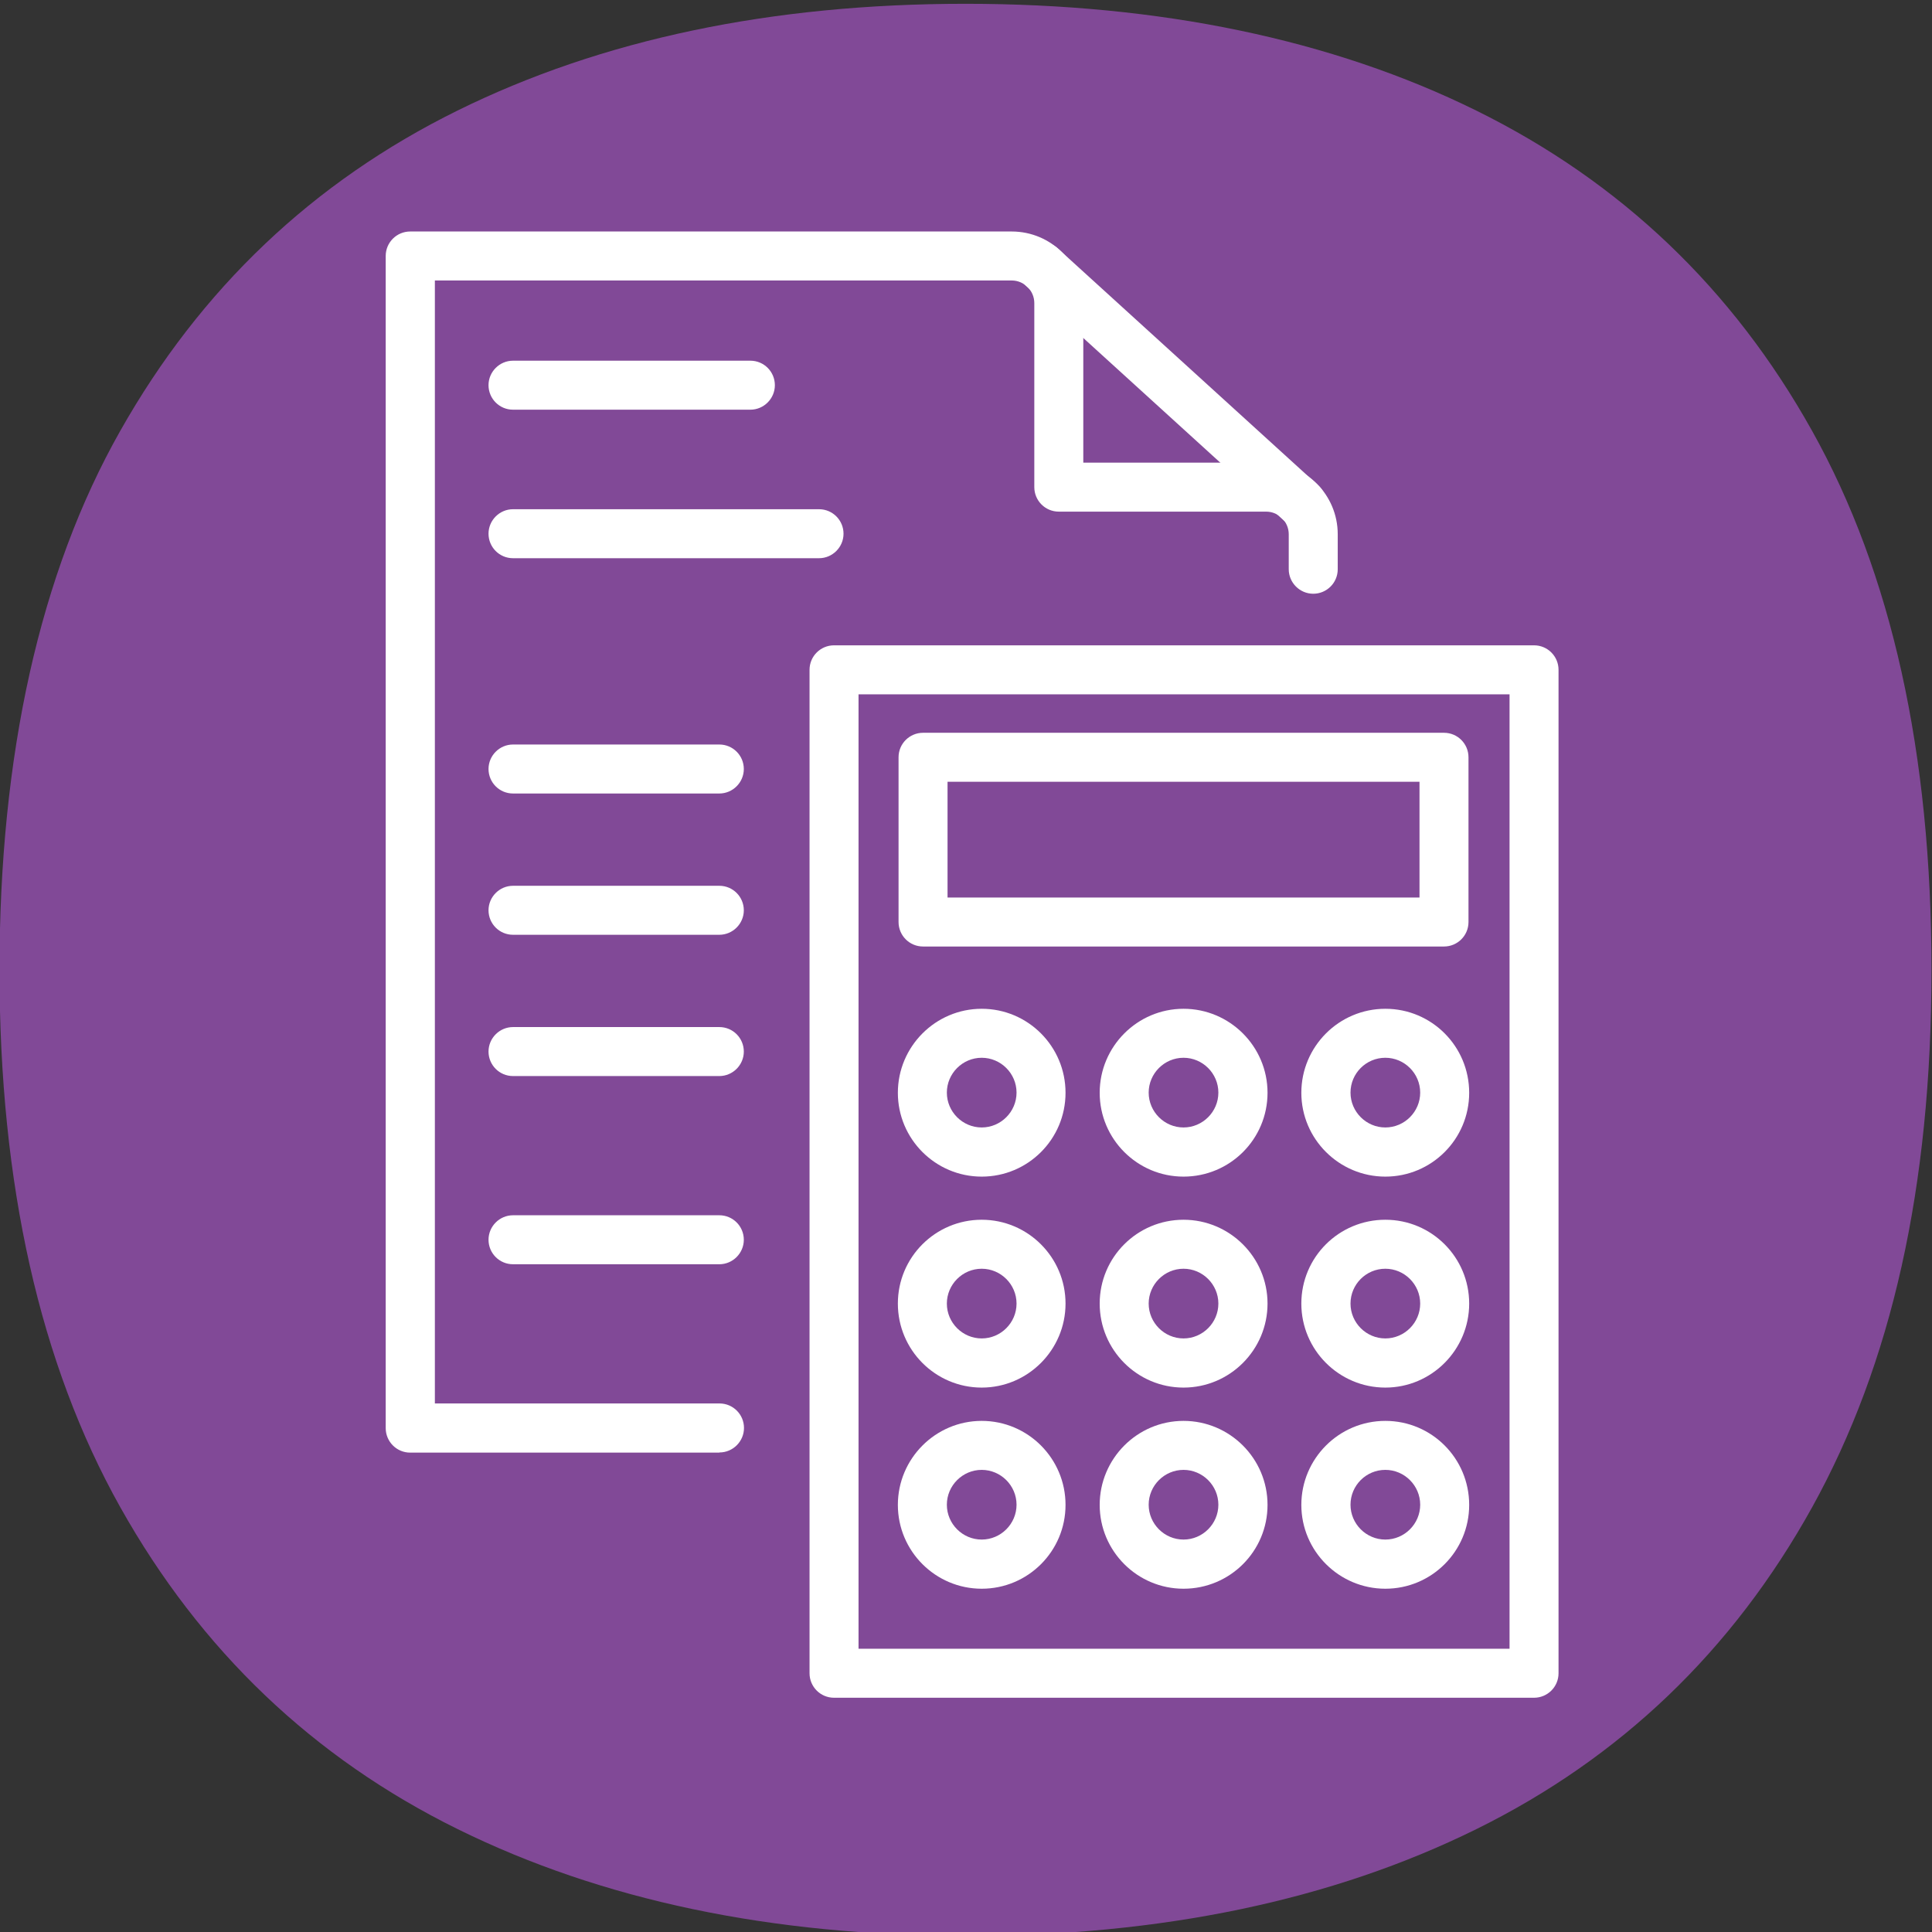
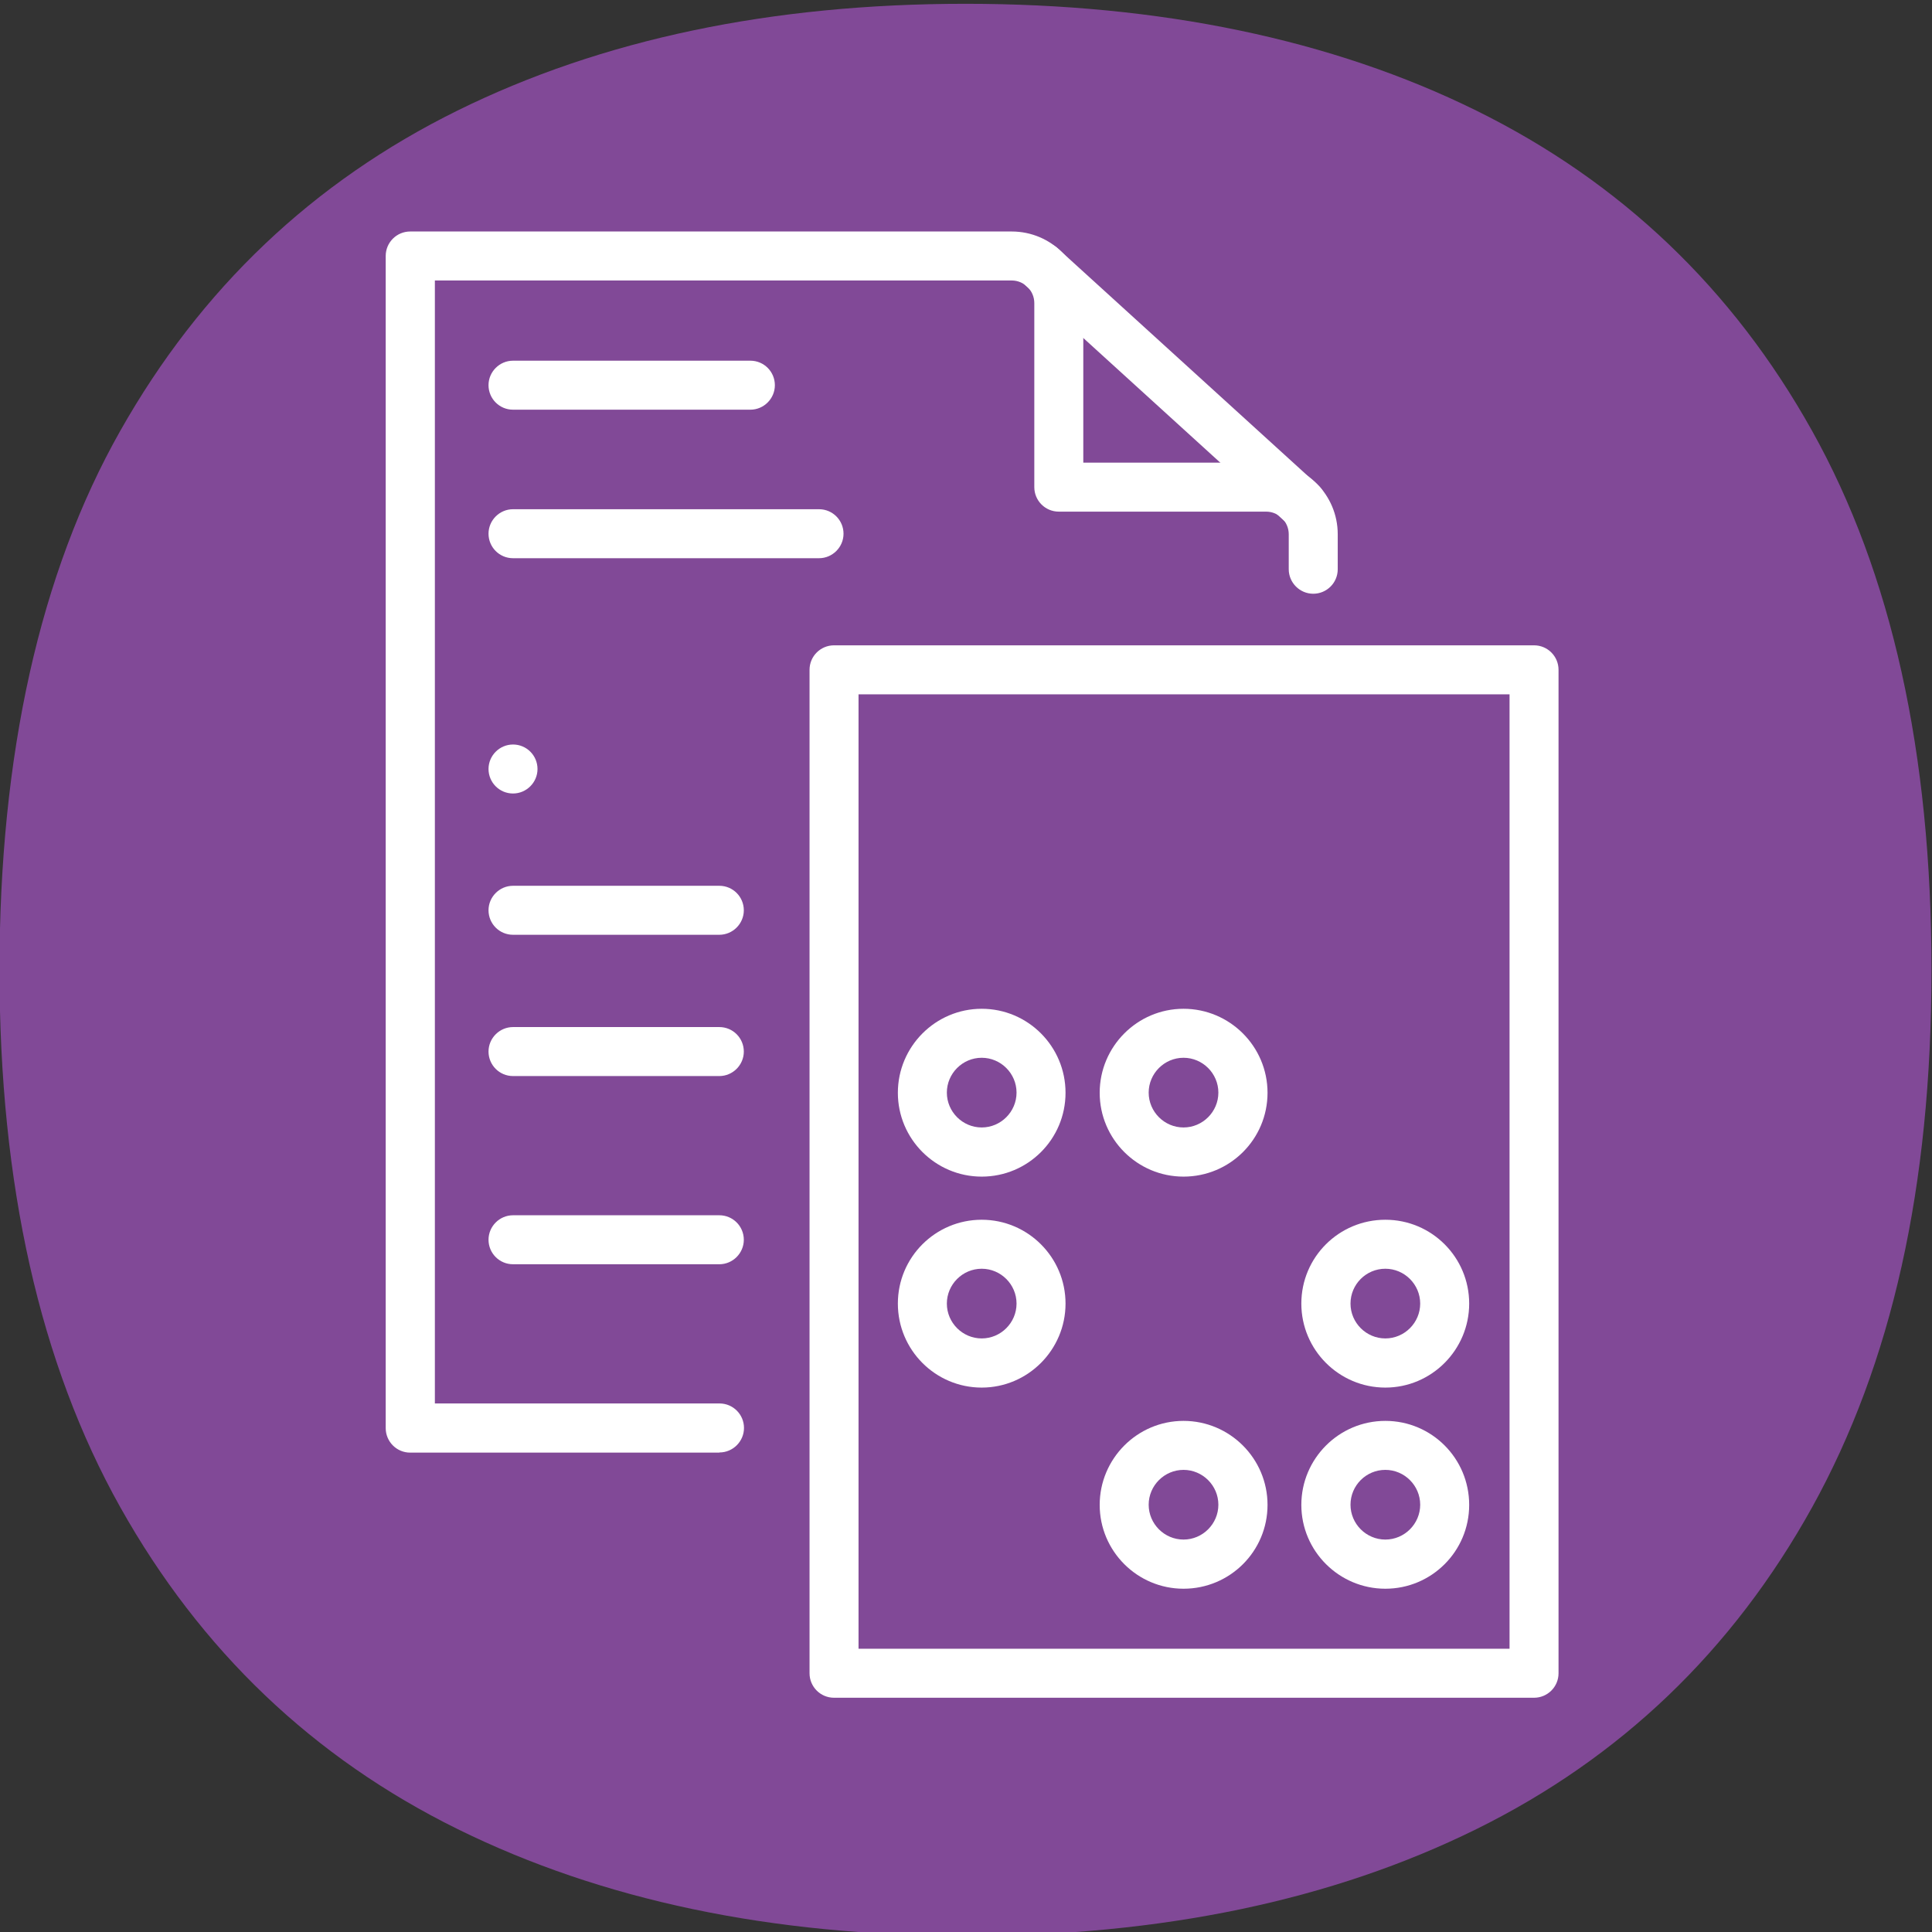
<svg xmlns="http://www.w3.org/2000/svg" id="Calque_1" viewBox="0 0 112 112">
  <rect x="0" y="0" width="112" height="112" fill="#333333" stroke="none" />
  <defs>
    <style>.cls-1{fill:#fff;}.cls-2{fill:#814997;}</style>
  </defs>
  <path class="cls-2" d="m55.97,112.22c-11.26,0-21.08-2.06-29.45-6.19-8.37-4.13-14.89-10.35-19.55-18.66C2.31,79.05-.03,68.67-.03,56.23s2.33-23,7-31.25c4.66-8.25,11.18-14.44,19.55-18.57C34.89,2.28,44.71.22,55.97.22s21.24,2.06,29.61,6.19c8.37,4.13,14.86,10.31,19.47,18.57,4.61,8.25,6.92,18.66,6.92,31.25s-2.31,22.82-6.92,31.15c-4.61,8.31-11.1,14.53-19.47,18.66-8.37,4.13-18.24,6.19-29.61,6.19" />
  <g>
    <path class="cls-1" d="m41.7,84.21h-17.92c-.79,0-1.42-.64-1.42-1.42V14.84c0-.79.64-1.42,1.42-1.42h34.87c2.29,0,4.15,1.86,4.15,4.15v9.25h10.6c2.29,0,4.15,1.86,4.15,4.15v2.03c0,.79-.64,1.42-1.42,1.42s-1.42-.64-1.42-1.42v-2.03c0-.72-.59-1.31-1.31-1.31h-12.02c-.79,0-1.42-.64-1.42-1.42v-10.67c0-.72-.59-1.31-1.31-1.31H25.21v65.1h16.5c.79,0,1.42.64,1.42,1.42s-.64,1.42-1.42,1.42Z" />
    <path class="cls-1" d="m75.47,30.62c-.34,0-.68-.12-.96-.37l-15.1-13.74c-.58-.53-.62-1.43-.09-2.01.53-.58,1.43-.62,2.01-.09l15.1,13.74c.58.53.62,1.43.09,2.01-.28.31-.67.46-1.05.46Z" />
    <path class="cls-1" d="m43.5,23.75h-13.76c-.79,0-1.42-.64-1.42-1.42s.64-1.42,1.42-1.42h13.76c.79,0,1.42.64,1.42,1.42s-.64,1.42-1.42,1.42Z" />
    <path class="cls-1" d="m47.48,32.36h-17.74c-.79,0-1.42-.64-1.42-1.42s.64-1.42,1.42-1.42h17.74c.79,0,1.42.64,1.42,1.42s-.64,1.42-1.42,1.42Z" />
-     <path class="cls-1" d="m41.7,46h-11.96c-.79,0-1.42-.64-1.42-1.42s.64-1.42,1.42-1.42h11.96c.79,0,1.42.64,1.42,1.42s-.64,1.42-1.42,1.42Z" />
+     <path class="cls-1" d="m41.7,46h-11.96c-.79,0-1.42-.64-1.42-1.42s.64-1.42,1.42-1.42c.79,0,1.42.64,1.42,1.42s-.64,1.42-1.42,1.42Z" />
    <path class="cls-1" d="m41.7,54.19h-11.96c-.79,0-1.42-.64-1.42-1.42s.64-1.42,1.42-1.42h11.96c.79,0,1.42.64,1.42,1.42s-.64,1.42-1.42,1.42Z" />
    <path class="cls-1" d="m41.7,62.38h-11.96c-.79,0-1.42-.64-1.42-1.42s.64-1.42,1.42-1.42h11.96c.79,0,1.42.64,1.42,1.42s-.64,1.42-1.42,1.42Z" />
    <path class="cls-1" d="m41.7,73.29h-11.96c-.79,0-1.42-.64-1.42-1.42s.64-1.42,1.42-1.42h11.96c.79,0,1.42.64,1.42,1.42s-.64,1.42-1.42,1.42Z" />
    <g>
      <path class="cls-1" d="m88.93,98.42h-40.58c-.79,0-1.42-.64-1.42-1.42v-58.17c0-.79.64-1.42,1.42-1.42h40.58c.79,0,1.42.64,1.42,1.42v58.17c0,.79-.64,1.42-1.42,1.42Zm-39.16-2.84h37.74v-55.33h-37.74v55.33Z" />
-       <path class="cls-1" d="m83.71,54.87h-30.2c-.79,0-1.42-.64-1.42-1.42v-9.55c0-.79.64-1.42,1.42-1.42h30.2c.79,0,1.42.64,1.42,1.42v9.55c0,.79-.64,1.42-1.42,1.42Zm-28.78-2.84h27.36v-6.71h-27.36v6.71Z" />
      <g>
        <path class="cls-1" d="m56.91,68.21c-2.68,0-4.86-2.18-4.86-4.86s2.18-4.87,4.86-4.87,4.86,2.18,4.86,4.87-2.18,4.86-4.86,4.86Zm0-6.89c-1.11,0-2.02.91-2.02,2.02s.91,2.02,2.02,2.02,2.02-.91,2.02-2.02-.91-2.02-2.02-2.02Z" />
        <path class="cls-1" d="m68.61,68.21c-2.68,0-4.86-2.18-4.86-4.86s2.18-4.87,4.86-4.87,4.87,2.18,4.87,4.87-2.18,4.86-4.87,4.86Zm0-6.89c-1.11,0-2.02.91-2.02,2.02s.91,2.02,2.02,2.02,2.02-.91,2.02-2.02-.91-2.02-2.02-2.02Z" />
-         <path class="cls-1" d="m80.31,68.21c-2.68,0-4.87-2.18-4.87-4.86s2.18-4.87,4.87-4.87,4.86,2.18,4.86,4.87-2.18,4.86-4.86,4.86Zm0-6.89c-1.12,0-2.02.91-2.02,2.02s.91,2.02,2.02,2.02,2.02-.91,2.02-2.02-.91-2.02-2.02-2.02Z" />
      </g>
      <g>
        <path class="cls-1" d="m56.91,80.44c-2.68,0-4.86-2.18-4.86-4.87s2.18-4.86,4.86-4.86,4.86,2.18,4.86,4.86-2.18,4.87-4.86,4.87Zm0-6.89c-1.11,0-2.02.91-2.02,2.02s.91,2.02,2.02,2.02,2.02-.91,2.02-2.02-.91-2.02-2.02-2.02Z" />
-         <path class="cls-1" d="m68.61,80.44c-2.68,0-4.86-2.18-4.86-4.87s2.18-4.86,4.86-4.86,4.87,2.18,4.87,4.86-2.18,4.87-4.87,4.87Zm0-6.89c-1.11,0-2.02.91-2.02,2.02s.91,2.02,2.02,2.02,2.02-.91,2.02-2.02-.91-2.02-2.02-2.02Z" />
        <path class="cls-1" d="m80.31,80.44c-2.68,0-4.87-2.18-4.87-4.87s2.18-4.86,4.87-4.86,4.86,2.18,4.86,4.86-2.18,4.87-4.86,4.87Zm0-6.89c-1.12,0-2.02.91-2.02,2.02s.91,2.02,2.02,2.02,2.02-.91,2.02-2.02-.91-2.02-2.02-2.02Z" />
      </g>
      <g>
-         <path class="cls-1" d="m56.91,92.1c-2.68,0-4.86-2.18-4.86-4.86s2.18-4.87,4.86-4.87,4.86,2.18,4.86,4.87-2.18,4.86-4.86,4.86Zm0-6.89c-1.11,0-2.02.91-2.02,2.02s.91,2.02,2.02,2.02,2.02-.91,2.02-2.02-.91-2.02-2.02-2.02Z" />
        <path class="cls-1" d="m68.61,92.1c-2.68,0-4.86-2.18-4.86-4.86s2.18-4.87,4.86-4.87,4.87,2.18,4.87,4.87-2.18,4.86-4.87,4.86Zm0-6.89c-1.11,0-2.02.91-2.02,2.02s.91,2.02,2.02,2.02,2.02-.91,2.02-2.02-.91-2.02-2.02-2.02Z" />
        <path class="cls-1" d="m80.31,92.1c-2.68,0-4.87-2.18-4.87-4.86s2.18-4.87,4.87-4.87,4.86,2.18,4.86,4.87-2.18,4.86-4.86,4.86Zm0-6.89c-1.12,0-2.02.91-2.02,2.02s.91,2.02,2.02,2.02,2.02-.91,2.02-2.02-.91-2.02-2.02-2.02Z" />
      </g>
    </g>
  </g>
</svg>